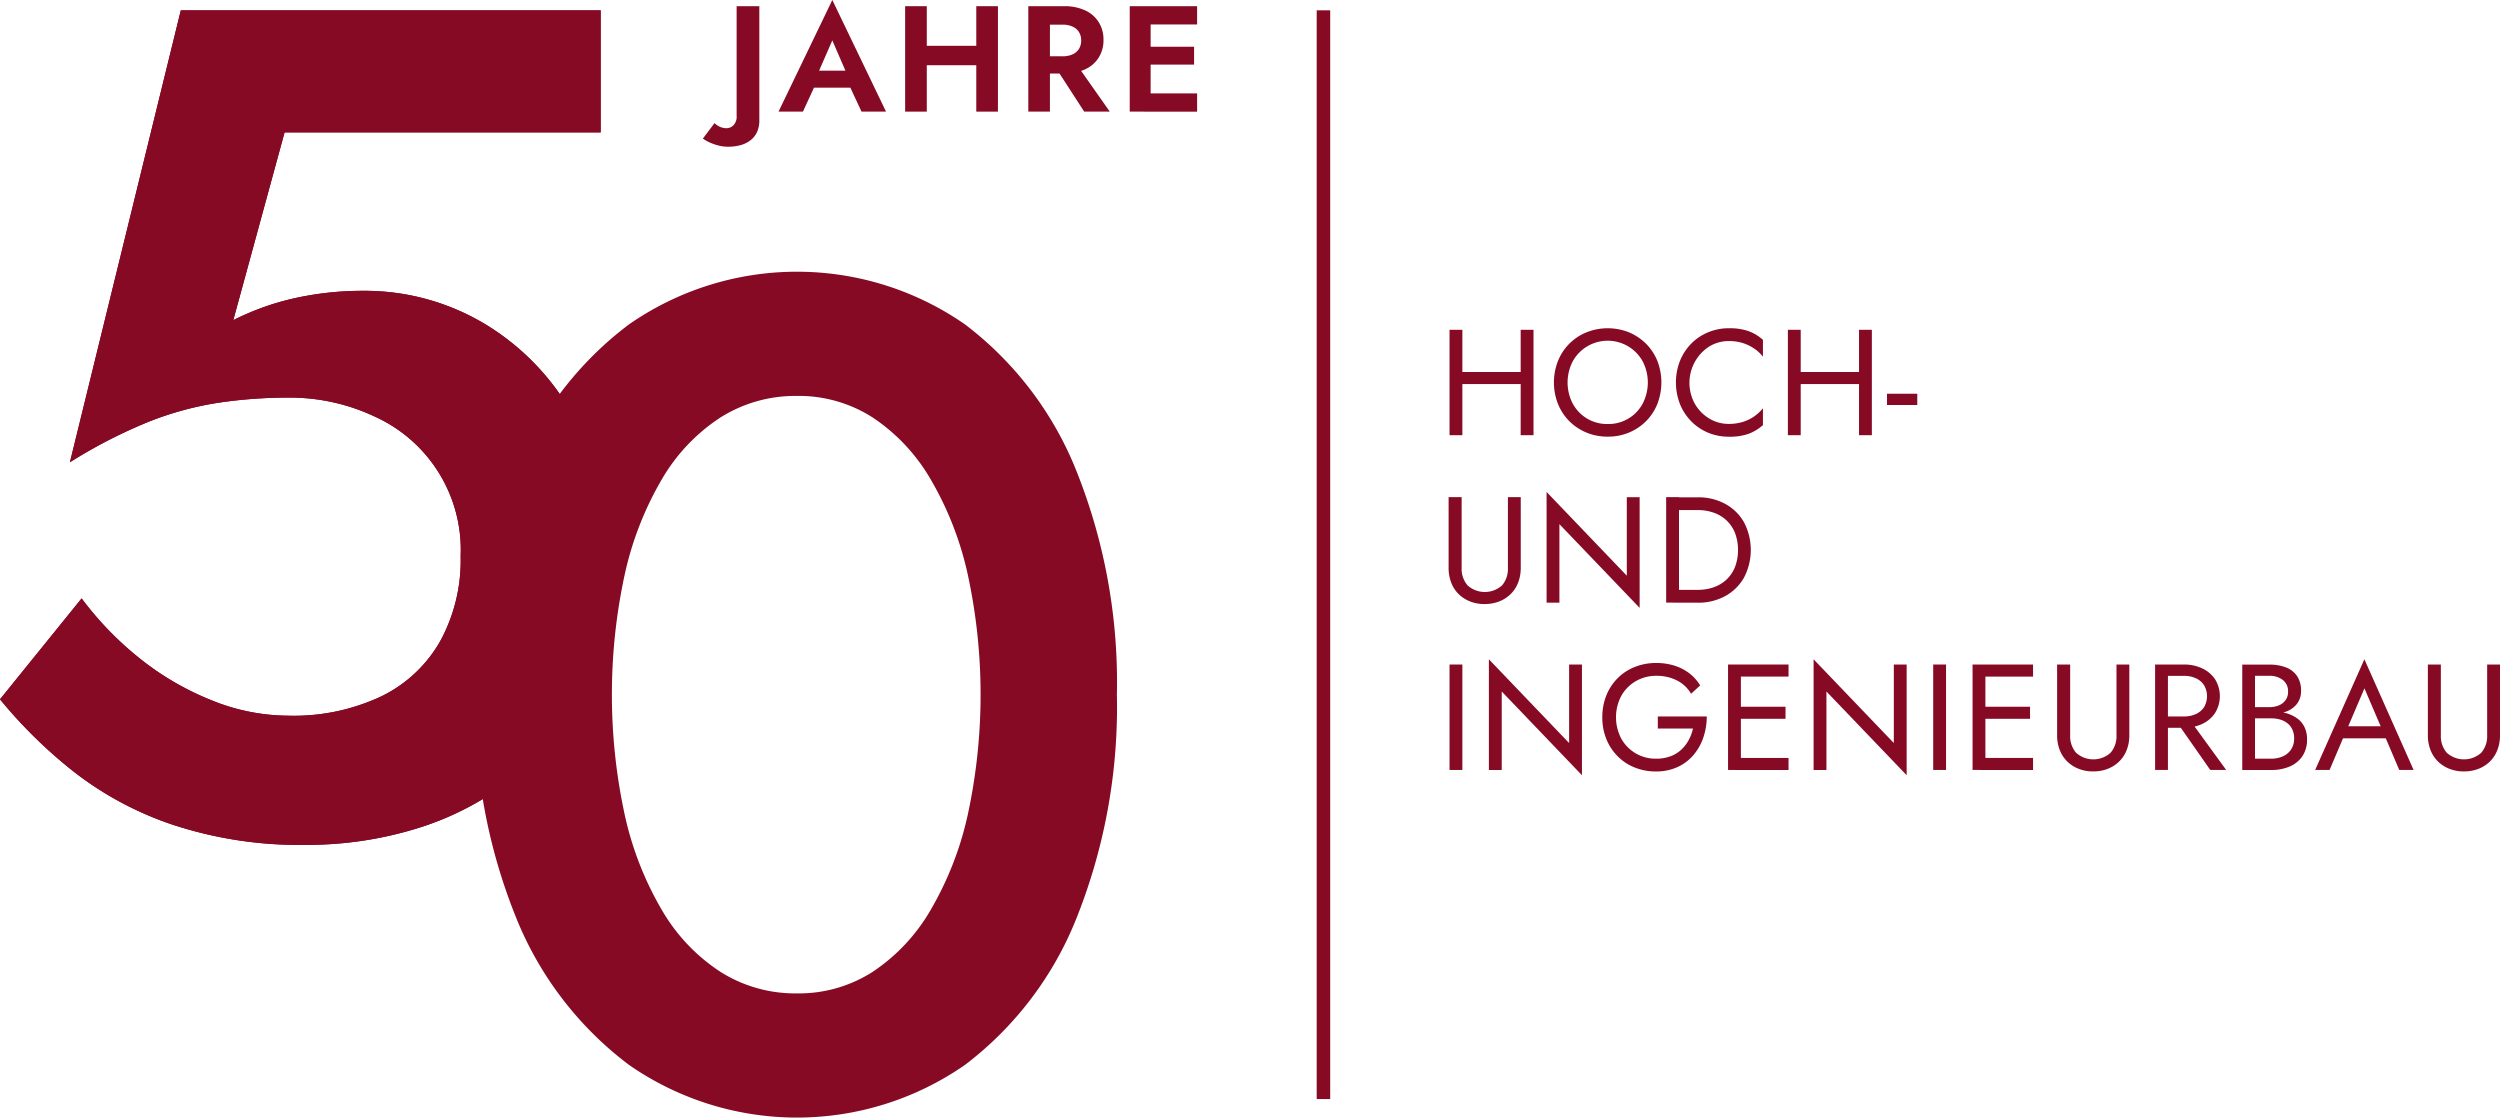
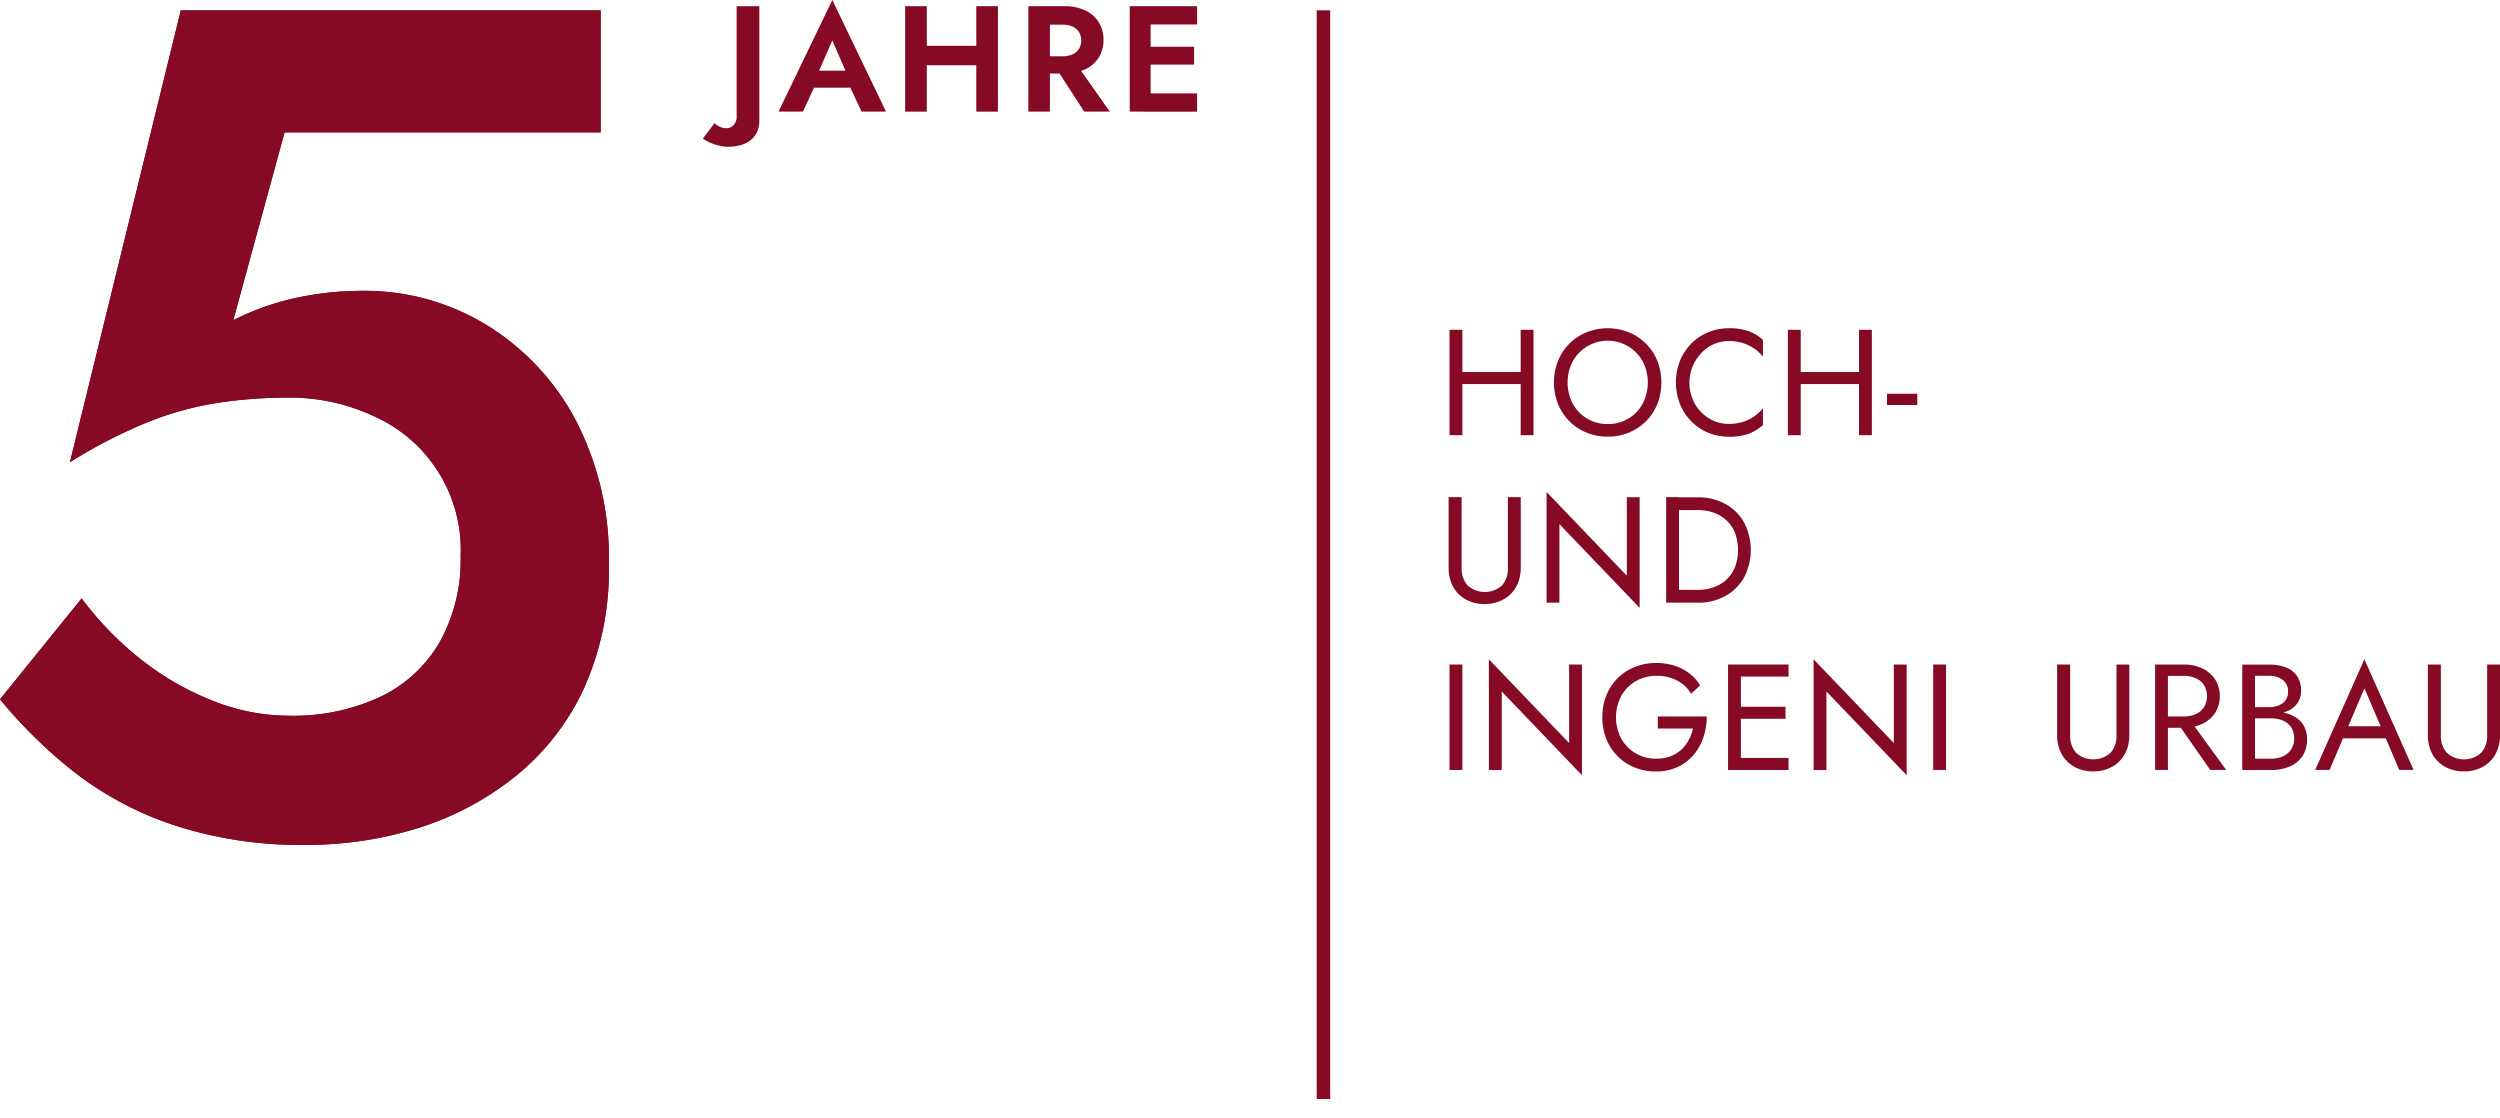
<svg xmlns="http://www.w3.org/2000/svg" id="_50Jahre-Logo-051124-mittig" data-name="50Jahre-Logo-051124-mittig" width="148.051" height="66.184" viewBox="0 0 148.051 66.184">
  <path id="Pfad_1" data-name="Pfad 1" d="M34.572,42.025a14.524,14.524,0,0,1-4.041,5.181A17.514,17.514,0,0,1,24.8,50.265a22.151,22.151,0,0,1-6.7,1.008,23.984,23.984,0,0,1-7.839-1.183,19.775,19.775,0,0,1-5.907-3.162A28.415,28.415,0,0,1,0,42.653l4.834-5.977a19.288,19.288,0,0,0,3.383,3.509,16.715,16.715,0,0,0,4.25,2.5,12.171,12.171,0,0,0,4.592.938,12.2,12.2,0,0,0,5.525-1.146,8.066,8.066,0,0,0,3.486-3.268,10,10,0,0,0,1.209-5.038,8.662,8.662,0,0,0-5.11-8.273,11.775,11.775,0,0,0-5.113-1.113,27.687,27.687,0,0,0-4.18.314,18.936,18.936,0,0,0-4.144,1.146A29.817,29.817,0,0,0,4.14,28.615L10.707,1.85H35.572V9.079H16.853L13.815,20.2a15.557,15.557,0,0,1,3.729-1.322,18.558,18.558,0,0,1,3.938-.416A13.83,13.83,0,0,1,28.8,20.477a14.635,14.635,0,0,1,5.286,5.63,17.633,17.633,0,0,1,1.969,8.55,17.034,17.034,0,0,1-1.484,7.368" transform="translate(0 -1.239)" fill="#860a24" />
  <path id="Pfad_2" data-name="Pfad 2" d="M34.572,42.025a14.524,14.524,0,0,1-4.041,5.181A17.514,17.514,0,0,1,24.8,50.265a22.151,22.151,0,0,1-6.7,1.008,23.984,23.984,0,0,1-7.839-1.183,19.775,19.775,0,0,1-5.907-3.162A28.415,28.415,0,0,1,0,42.653l4.834-5.977a19.288,19.288,0,0,0,3.383,3.509,16.715,16.715,0,0,0,4.25,2.5,12.171,12.171,0,0,0,4.592.938,12.2,12.2,0,0,0,5.525-1.146,8.066,8.066,0,0,0,3.486-3.268,10,10,0,0,0,1.209-5.038,8.662,8.662,0,0,0-5.11-8.273,11.775,11.775,0,0,0-5.113-1.113,27.687,27.687,0,0,0-4.18.314,18.936,18.936,0,0,0-4.144,1.146A29.817,29.817,0,0,0,4.14,28.615L10.707,1.85H35.572V9.079H16.853L13.815,20.2a15.557,15.557,0,0,1,3.729-1.322,18.558,18.558,0,0,1,3.938-.416A13.83,13.83,0,0,1,28.8,20.477a14.635,14.635,0,0,1,5.286,5.63,17.633,17.633,0,0,1,1.969,8.55,17.034,17.034,0,0,1-1.484,7.368" transform="translate(0 -1.239)" fill="#860a24" />
  <g id="Gruppe_1" data-name="Gruppe 1" transform="translate(41.624)">
    <path id="Pfad_3" data-name="Pfad 3" d="M126.376,8.25a.974.974,0,0,0,.4.086.593.593,0,0,0,.4-.168.736.736,0,0,0,.193-.578V1.11h1.345V7.853a1.675,1.675,0,0,1-.139.717,1.309,1.309,0,0,1-.4.492,1.685,1.685,0,0,1-.591.281,2.794,2.794,0,0,1-.72.089,2.279,2.279,0,0,1-.6-.079,3.182,3.182,0,0,1-.521-.188,2.167,2.167,0,0,1-.372-.215l.691-.918a.956.956,0,0,0,.315.218Z" transform="translate(-125.37 -0.743)" fill="#860a24" />
    <path id="Pfad_4" data-name="Pfad 4" d="M141.111,4.54l.027.284-.823,1.784H138.87L142.054,0l3.181,6.611h-1.451l-.807-1.731.017-.32-.94-2.167-.94,2.151h0Zm-.548-.357h3.011l.153,1.008h-3.317l.153-1.008Z" transform="translate(-134.388)" fill="#860a24" />
    <path id="Pfad_5" data-name="Pfad 5" d="M162.732,1.11V7.354H161.45V1.11Zm-.86,2.346h4.608v1.15h-4.608V3.456Zm5.073-2.346V7.354h-1.282V1.11h1.282Z" transform="translate(-149.471 -0.743)" fill="#860a24" />
    <path id="Pfad_6" data-name="Pfad 6" d="M184.7,1.11V7.354H183.42V1.11Zm-.5,0h1.328a2.887,2.887,0,0,1,1.265.251,1.865,1.865,0,0,1,.8.7,1.926,1.926,0,0,1,.279,1.044,1.922,1.922,0,0,1-.279,1.041,1.851,1.851,0,0,1-.8.7,2.914,2.914,0,0,1-1.265.251H184.2V4.077h1.245a1.4,1.4,0,0,0,.588-.112.849.849,0,0,0,.382-.32.913.913,0,0,0,.136-.505.92.92,0,0,0-.136-.505.849.849,0,0,0-.382-.32,1.444,1.444,0,0,0-.588-.112H184.2Zm2,3.337,2.045,2.907H186.73l-1.883-2.907H186.2Z" transform="translate(-164.147 -0.743)" fill="#860a24" />
    <path id="Pfad_7" data-name="Pfad 7" d="M202.748,1.11V7.354H201.51V1.11Zm-.412,0H205.5V2.19h-3.164Zm0,2.4h2.985V4.569h-2.985Zm0,2.765H205.5v1.08h-3.164Z" transform="translate(-176.231 -0.743)" fill="#860a24" />
  </g>
  <g id="Gruppe_5" data-name="Gruppe 5" transform="translate(85.789 19.437)">
    <g id="Gruppe_2" data-name="Gruppe 2" transform="translate(0.053)">
      <path id="Pfad_8" data-name="Pfad 8" d="M259.31,59.11v6.244h-.76V59.11Zm-.342,2.5h4.3v.714h-4.3Zm4.555-2.5v6.244h-.76V59.11Z" transform="translate(-258.55 -59.017)" fill="#860a24" />
      <path id="Pfad_9" data-name="Pfad 9" d="M277.409,60.779a3.058,3.058,0,0,1,1.68-1.695,3.4,3.4,0,0,1,2.533,0,3.2,3.2,0,0,1,1.009.677,3.084,3.084,0,0,1,.667,1.018,3.532,3.532,0,0,1,0,2.537,3.064,3.064,0,0,1-.667,1.021,3.113,3.113,0,0,1-1.009.677,3.191,3.191,0,0,1-1.268.244,3.244,3.244,0,0,1-1.265-.244,3.144,3.144,0,0,1-1.013-.677,3.063,3.063,0,0,1-.667-1.021,3.486,3.486,0,0,1,0-2.537Zm.88,2.531a2.3,2.3,0,0,0,2.065,1.2,2.292,2.292,0,0,0,2.068-1.2,2.72,2.72,0,0,0,0-2.518,2.366,2.366,0,0,0-4.134,0,2.72,2.72,0,0,0,0,2.518Z" transform="translate(-270.988 -58.837)" fill="#860a24" />
      <path id="Pfad_10" data-name="Pfad 10" d="M300.059,63.32a2.412,2.412,0,0,0,.857.866,2.212,2.212,0,0,0,1.149.311,2.793,2.793,0,0,0,.82-.116,2.38,2.38,0,0,0,.677-.327,2.433,2.433,0,0,0,.521-.486v1a2.755,2.755,0,0,1-.86.519,3.344,3.344,0,0,1-1.155.168,3.137,3.137,0,0,1-1.225-.235,3.019,3.019,0,0,1-1-.671,3.106,3.106,0,0,1-.671-1.021,3.529,3.529,0,0,1,0-2.57,3.124,3.124,0,0,1,.671-1.021,3.01,3.01,0,0,1,1-.667,3.138,3.138,0,0,1,1.225-.238,3.412,3.412,0,0,1,1.155.168,2.6,2.6,0,0,1,.86.519v1a2.215,2.215,0,0,0-.521-.486,2.621,2.621,0,0,0-.677-.327,2.793,2.793,0,0,0-.82-.116,2.232,2.232,0,0,0-1.149.314,2.562,2.562,0,0,0-.857,3.416h0Z" transform="translate(-285.523 -58.83)" fill="#860a24" />
      <path id="Pfad_11" data-name="Pfad 11" d="M319.66,59.11v6.244h-.76V59.11Zm-.342,2.5h4.3v.714h-4.3Zm4.555-2.5v6.244h-.76V59.11Z" transform="translate(-298.863 -59.017)" fill="#860a24" />
      <path id="Pfad_12" data-name="Pfad 12" d="M336.58,70.58h1.793v.667H336.58Z" transform="translate(-310.673 -66.698)" fill="#860a24" />
    </g>
    <g id="Gruppe_3" data-name="Gruppe 3" transform="translate(0 9.697)">
      <path id="Pfad_13" data-name="Pfad 13" d="M259.16,89.11V93.3a1.5,1.5,0,0,0,.349,1.034,1.526,1.526,0,0,0,2.045,0A1.5,1.5,0,0,0,261.9,93.3V89.11h.76V93.3a2.377,2.377,0,0,1-.149.856,1.9,1.9,0,0,1-.432.677,1.98,1.98,0,0,1-.677.446,2.331,2.331,0,0,1-.88.162,2.268,2.268,0,0,1-.88-.162,1.979,1.979,0,0,1-.677-.446,1.873,1.873,0,0,1-.428-.677,2.39,2.39,0,0,1-.149-.856V89.11h.77Z" transform="translate(-258.39 -88.803)" fill="#860a24" />
      <path id="Pfad_14" data-name="Pfad 14" d="M281.371,88.487v6.558l-4.751-4.959v4.649h-.76V88.18l4.751,4.959V88.491h.76Z" transform="translate(-270.06 -88.18)" fill="#860a24" />
      <path id="Pfad_15" data-name="Pfad 15" d="M297.95,89.11v6.244h-.76V89.11Zm-.342,6.244V94.6h1.461a2.776,2.776,0,0,0,.969-.165,2.129,2.129,0,0,0,.754-.472,2.081,2.081,0,0,0,.485-.743,2.927,2.927,0,0,0,0-1.963,2.081,2.081,0,0,0-.485-.743,2.128,2.128,0,0,0-.754-.472,2.749,2.749,0,0,0-.969-.165h-1.461v-.757h1.461a3.306,3.306,0,0,1,1.624.393A2.825,2.825,0,0,1,301.8,90.6a3.536,3.536,0,0,1,0,3.274,2.847,2.847,0,0,1-1.112,1.094,3.3,3.3,0,0,1-1.624.393h-1.461Z" transform="translate(-284.308 -88.803)" fill="#860a24" />
    </g>
    <g id="Gruppe_4" data-name="Gruppe 4" transform="translate(0.053 19.605)">
      <path id="Pfad_16" data-name="Pfad 16" d="M259.31,119.11v6.244h-.76V119.11Z" transform="translate(-258.55 -118.799)" fill="#860a24" />
      <path id="Pfad_17" data-name="Pfad 17" d="M271.081,118.487v6.558l-4.751-4.959v4.649h-.76V118.18l4.751,4.959v-4.649h.76Z" transform="translate(-263.239 -118.177)" fill="#860a24" />
      <path id="Pfad_18" data-name="Pfad 18" d="M289.09,122.005H292a3.9,3.9,0,0,1-.2,1.236,3.2,3.2,0,0,1-.581,1.041,2.719,2.719,0,0,1-.946.717,2.975,2.975,0,0,1-1.278.264,3.292,3.292,0,0,1-1.265-.235,2.928,2.928,0,0,1-1.013-.671,3.014,3.014,0,0,1-.667-1.021,3.38,3.38,0,0,1-.236-1.285,3.445,3.445,0,0,1,.236-1.285,3.064,3.064,0,0,1,.667-1.021,2.967,2.967,0,0,1,1.013-.667A3.315,3.315,0,0,1,289,118.84a3.564,3.564,0,0,1,1.072.152,2.941,2.941,0,0,1,.88.446,2.632,2.632,0,0,1,.657.73l-.538.492a2.054,2.054,0,0,0-.823-.78A2.6,2.6,0,0,0,289,119.6a2.354,2.354,0,0,0-1.2.314,2.326,2.326,0,0,0-.857.862,2.717,2.717,0,0,0,0,2.554,2.311,2.311,0,0,0,.857.866,2.352,2.352,0,0,0,1.2.311,2.394,2.394,0,0,0,.84-.139,1.917,1.917,0,0,0,.641-.387,2.2,2.2,0,0,0,.445-.572,2.59,2.59,0,0,0,.256-.687H289.1v-.714h-.007Z" transform="translate(-276.766 -118.619)" fill="#860a24" />
      <path id="Pfad_19" data-name="Pfad 19" d="M308.99,119.11v6.244h-.76V119.11Zm-.342,0h3.164v.714h-3.164Zm0,2.5h2.985v.714h-2.985Zm0,3.033h3.164v.714h-3.164Z" transform="translate(-291.736 -118.799)" fill="#860a24" />
      <path id="Pfad_20" data-name="Pfad 20" d="M329,118.487v6.558l-4.751-4.959v4.649h-.76V118.18l4.751,4.959v-4.649H329Z" transform="translate(-301.929 -118.177)" fill="#860a24" />
      <path id="Pfad_21" data-name="Pfad 21" d="M345.58,119.11v6.244h-.76V119.11Z" transform="translate(-316.177 -118.799)" fill="#860a24" />
-       <path id="Pfad_22" data-name="Pfad 22" d="M352.6,119.11v6.244h-.76V119.11Zm-.342,0h3.164v.714h-3.164Zm0,2.5h2.985v.714h-2.985Zm0,3.033h3.164v.714h-3.164Z" transform="translate(-320.866 -118.799)" fill="#860a24" />
      <path id="Pfad_23" data-name="Pfad 23" d="M367.694,119.11V123.3a1.5,1.5,0,0,0,.349,1.034,1.526,1.526,0,0,0,2.045,0,1.5,1.5,0,0,0,.349-1.034V119.11h.76V123.3a2.377,2.377,0,0,1-.149.856,1.9,1.9,0,0,1-.432.677,1.979,1.979,0,0,1-.677.446,2.331,2.331,0,0,1-.88.162,2.279,2.279,0,0,1-.88-.162,1.979,1.979,0,0,1-.677-.446,1.924,1.924,0,0,1-.432-.677,2.389,2.389,0,0,1-.149-.856V119.11h.774Z" transform="translate(-330.94 -118.799)" fill="#860a24" />
      <path id="Pfad_24" data-name="Pfad 24" d="M385.16,119.11v6.244h-.76V119.11Zm-.342,0H386.1a2.507,2.507,0,0,1,1.089.228,1.87,1.87,0,0,1,.764.648,1.9,1.9,0,0,1,0,1.992,1.832,1.832,0,0,1-.764.651,2.518,2.518,0,0,1-1.089.228h-1.282v-.671H386.1a1.678,1.678,0,0,0,.714-.142,1.133,1.133,0,0,0,.485-.41,1.292,1.292,0,0,0,0-1.3,1.133,1.133,0,0,0-.485-.41,1.678,1.678,0,0,0-.714-.142h-1.282Zm1.551,3.165,2.241,3.079h-.943l-2.151-3.079Z" transform="translate(-342.616 -118.799)" fill="#860a24" />
      <path id="Pfad_25" data-name="Pfad 25" d="M400.521,121.648h1.013a1.456,1.456,0,0,0,.564-.106.91.91,0,0,0,.4-.314.843.843,0,0,0,.143-.5.825.825,0,0,0-.315-.691,1.251,1.251,0,0,0-.79-.244h-.853V124.7h.943a1.678,1.678,0,0,0,.714-.142,1.132,1.132,0,0,0,.485-.41,1.17,1.17,0,0,0,.176-.651,1.232,1.232,0,0,0-.1-.509.989.989,0,0,0-.282-.373,1.239,1.239,0,0,0-.435-.228,1.956,1.956,0,0,0-.555-.076h-1.1v-.42h1.1a3.391,3.391,0,0,1,.843.1,2.1,2.1,0,0,1,.677.3,1.373,1.373,0,0,1,.452.512,1.613,1.613,0,0,1,.163.74,1.74,1.74,0,0,1-.282,1.021,1.718,1.718,0,0,1-.764.608,2.781,2.781,0,0,1-1.089.2h-1.7V119.13h1.614a2.625,2.625,0,0,1,.983.169,1.4,1.4,0,0,1,.651.512,1.526,1.526,0,0,1,.232.879,1.216,1.216,0,0,1-.232.75,1.417,1.417,0,0,1-.651.472,2.757,2.757,0,0,1-.983.162h-1.013v-.426Z" transform="translate(-352.983 -118.813)" fill="#860a24" />
      <path id="Pfad_26" data-name="Pfad 26" d="M414.809,122.369l-.073.162-.933,2.194h-.853l2.915-6.555,2.915,6.555h-.85l-.913-2.141-.073-.178-1.076-2.514-1.059,2.481h0Zm-.315-.231h2.779l.269.714h-3.317Z" transform="translate(-361.687 -118.17)" fill="#860a24" />
      <path id="Pfad_27" data-name="Pfad 27" d="M433.82,119.11V123.3a1.5,1.5,0,0,0,.349,1.034,1.526,1.526,0,0,0,2.045,0,1.5,1.5,0,0,0,.349-1.034V119.11h.76V123.3a2.377,2.377,0,0,1-.149.856,1.936,1.936,0,0,1-.428.677,1.98,1.98,0,0,1-.677.446,2.331,2.331,0,0,1-.88.162,2.28,2.28,0,0,1-.88-.162,2,2,0,0,1-.677-.446,1.925,1.925,0,0,1-.432-.677,2.39,2.39,0,0,1-.149-.856V119.11h.77Z" transform="translate(-375.114 -118.799)" fill="#860a24" />
    </g>
  </g>
  <path id="Pfad_28" data-name="Pfad 28" d="M236.06,1.85V66.325" transform="translate(-157.685 -1.239)" fill="none" stroke="#860a24" stroke-width="0.8" />
-   <path id="Pfad_29" data-name="Pfad 29" d="M87.187,60.564a20.465,20.465,0,0,1,6.693-8.742,17.422,17.422,0,0,1,19.9,0,20.337,20.337,0,0,1,6.624,8.742,33.74,33.74,0,0,1,2.371,13.183,33.74,33.74,0,0,1-2.371,13.183,20.337,20.337,0,0,1-6.624,8.742,17.422,17.422,0,0,1-19.9,0,20.465,20.465,0,0,1-6.693-8.742A33.308,33.308,0,0,1,84.78,73.747,33.308,33.308,0,0,1,87.187,60.564Zm6.448,20.329a19.238,19.238,0,0,0,2.2,5.62,10.871,10.871,0,0,0,3.453,3.644,8.278,8.278,0,0,0,4.532,1.282,8.093,8.093,0,0,0,4.5-1.282,11.014,11.014,0,0,0,3.416-3.644,19.424,19.424,0,0,0,2.2-5.62,33.678,33.678,0,0,0,0-14.293,19.33,19.33,0,0,0-2.2-5.62,11.034,11.034,0,0,0-3.416-3.641,8.1,8.1,0,0,0-4.5-1.282,8.305,8.305,0,0,0-4.532,1.282,10.923,10.923,0,0,0-3.453,3.641,19.33,19.33,0,0,0-2.2,5.62,33.678,33.678,0,0,0,0,14.293Z" transform="translate(-56.632 -32.61)" fill="#860a24" />
</svg>